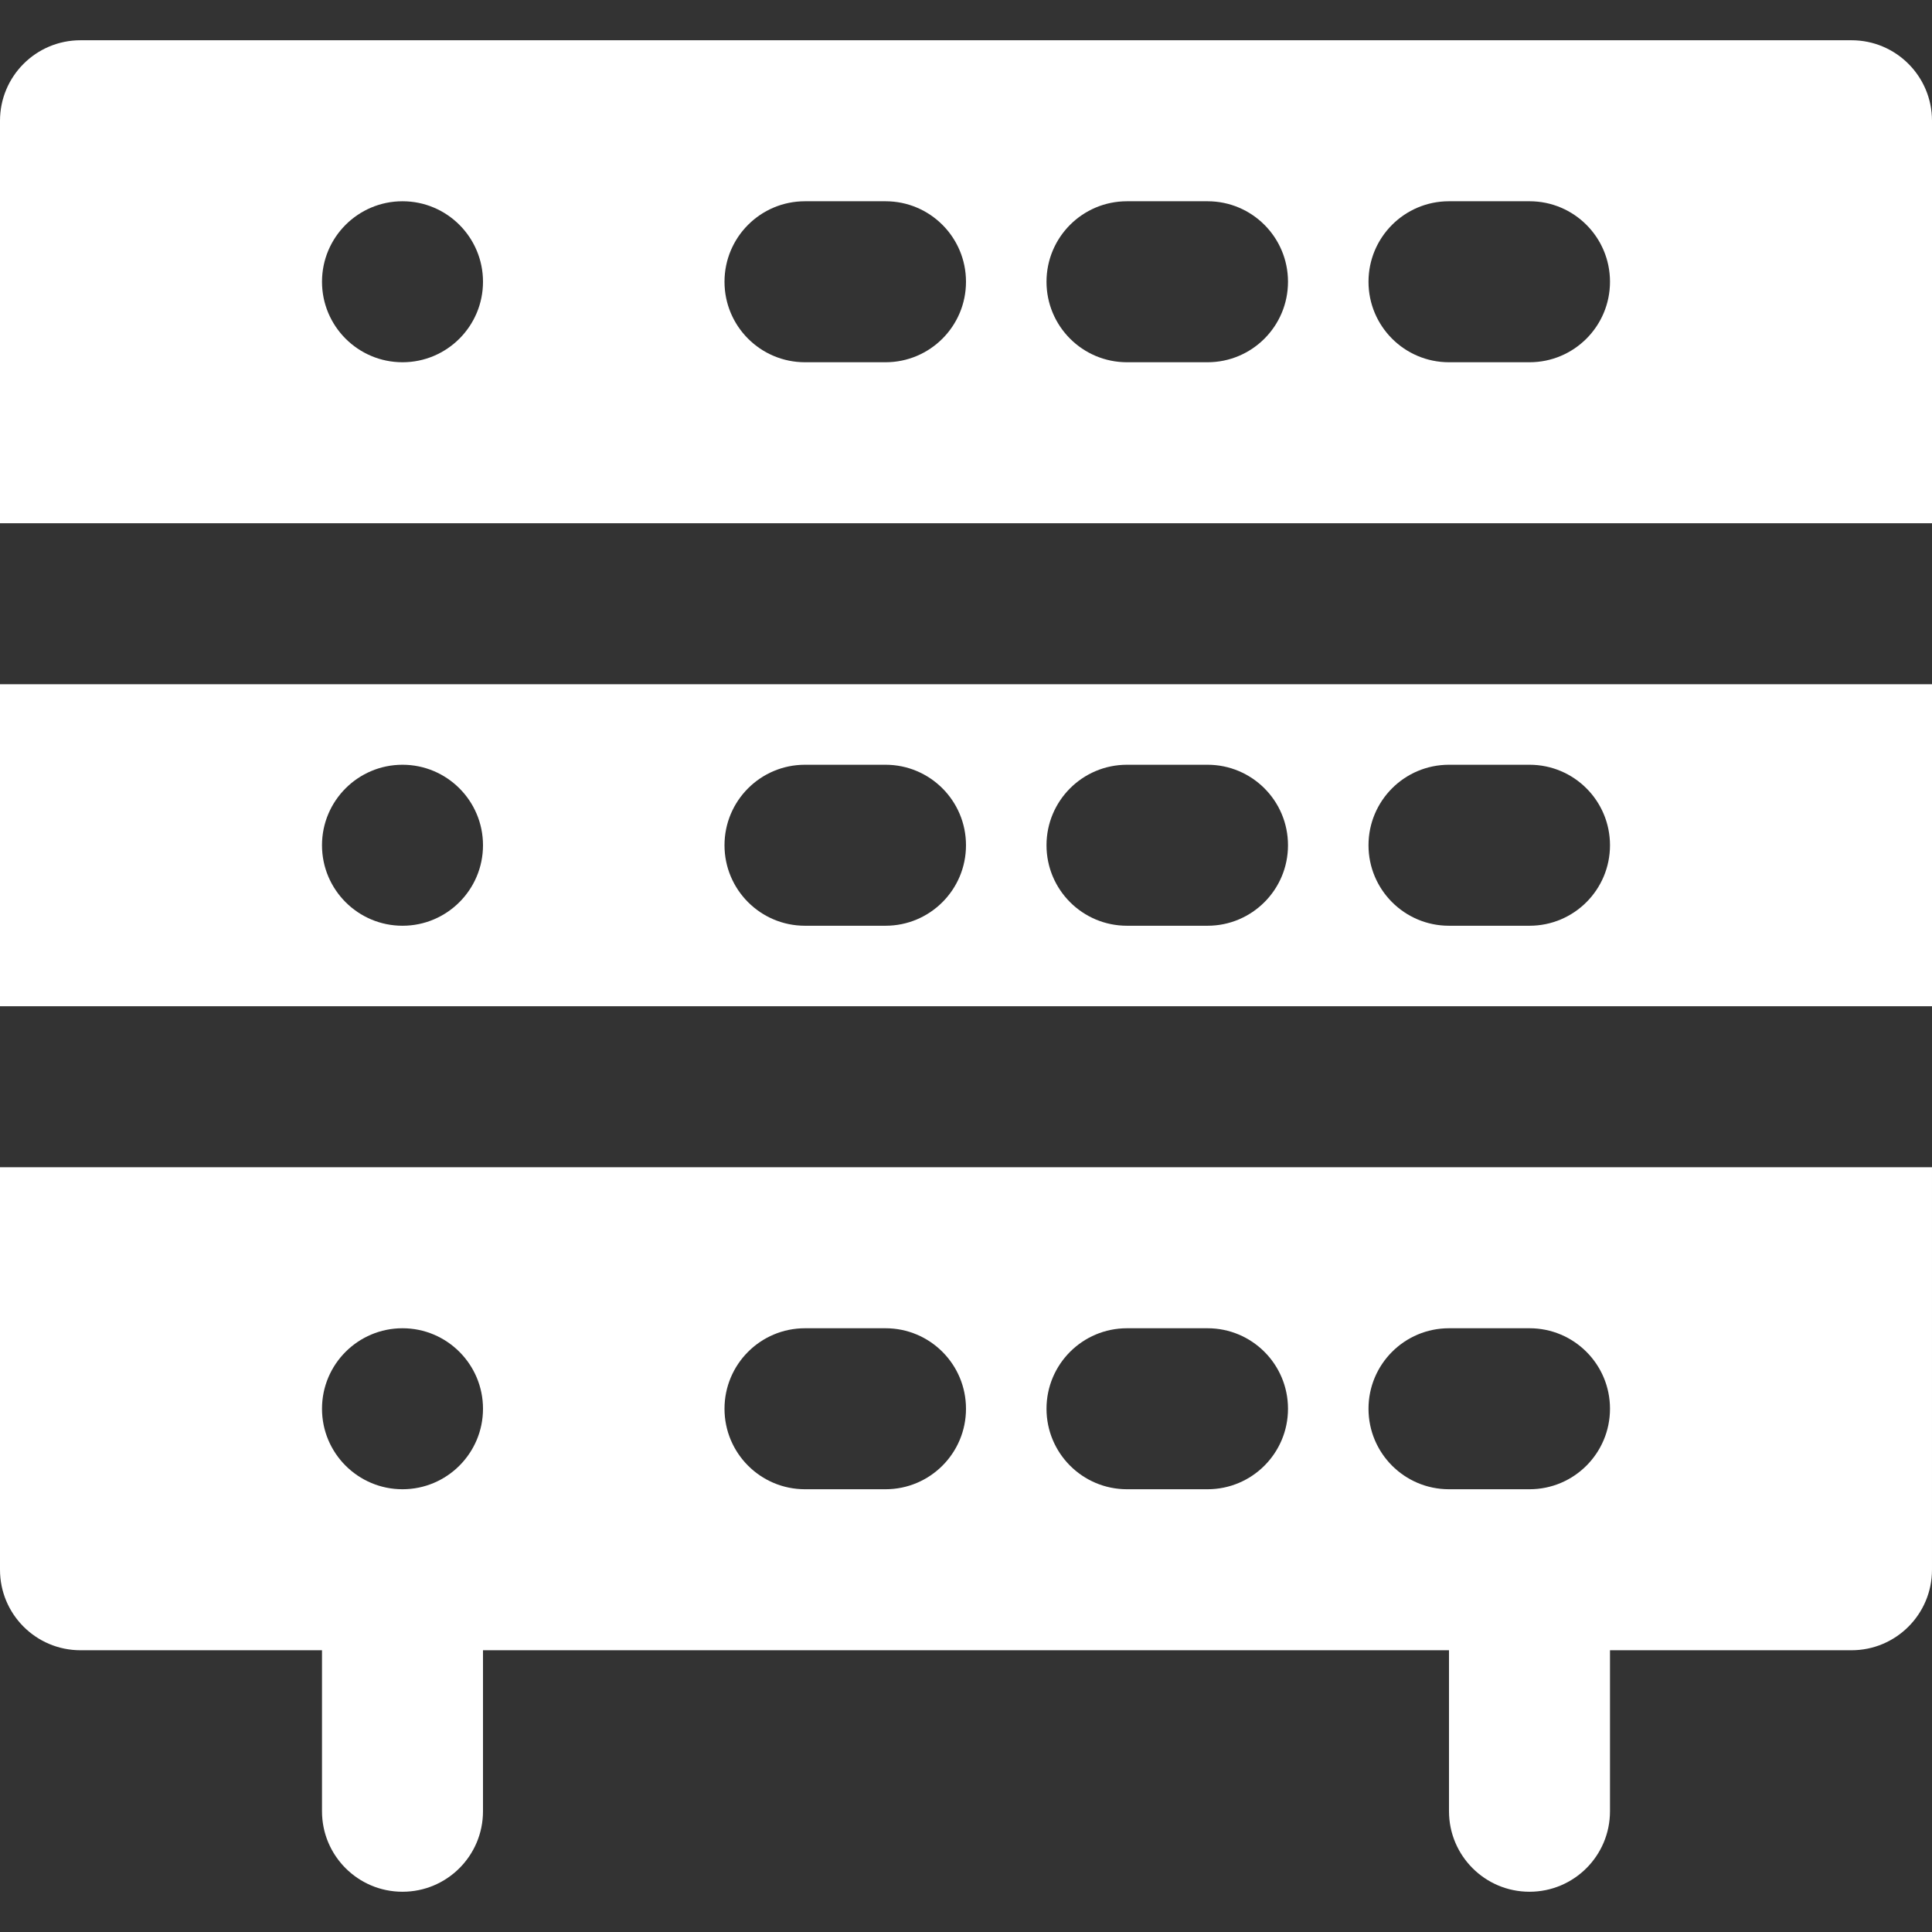
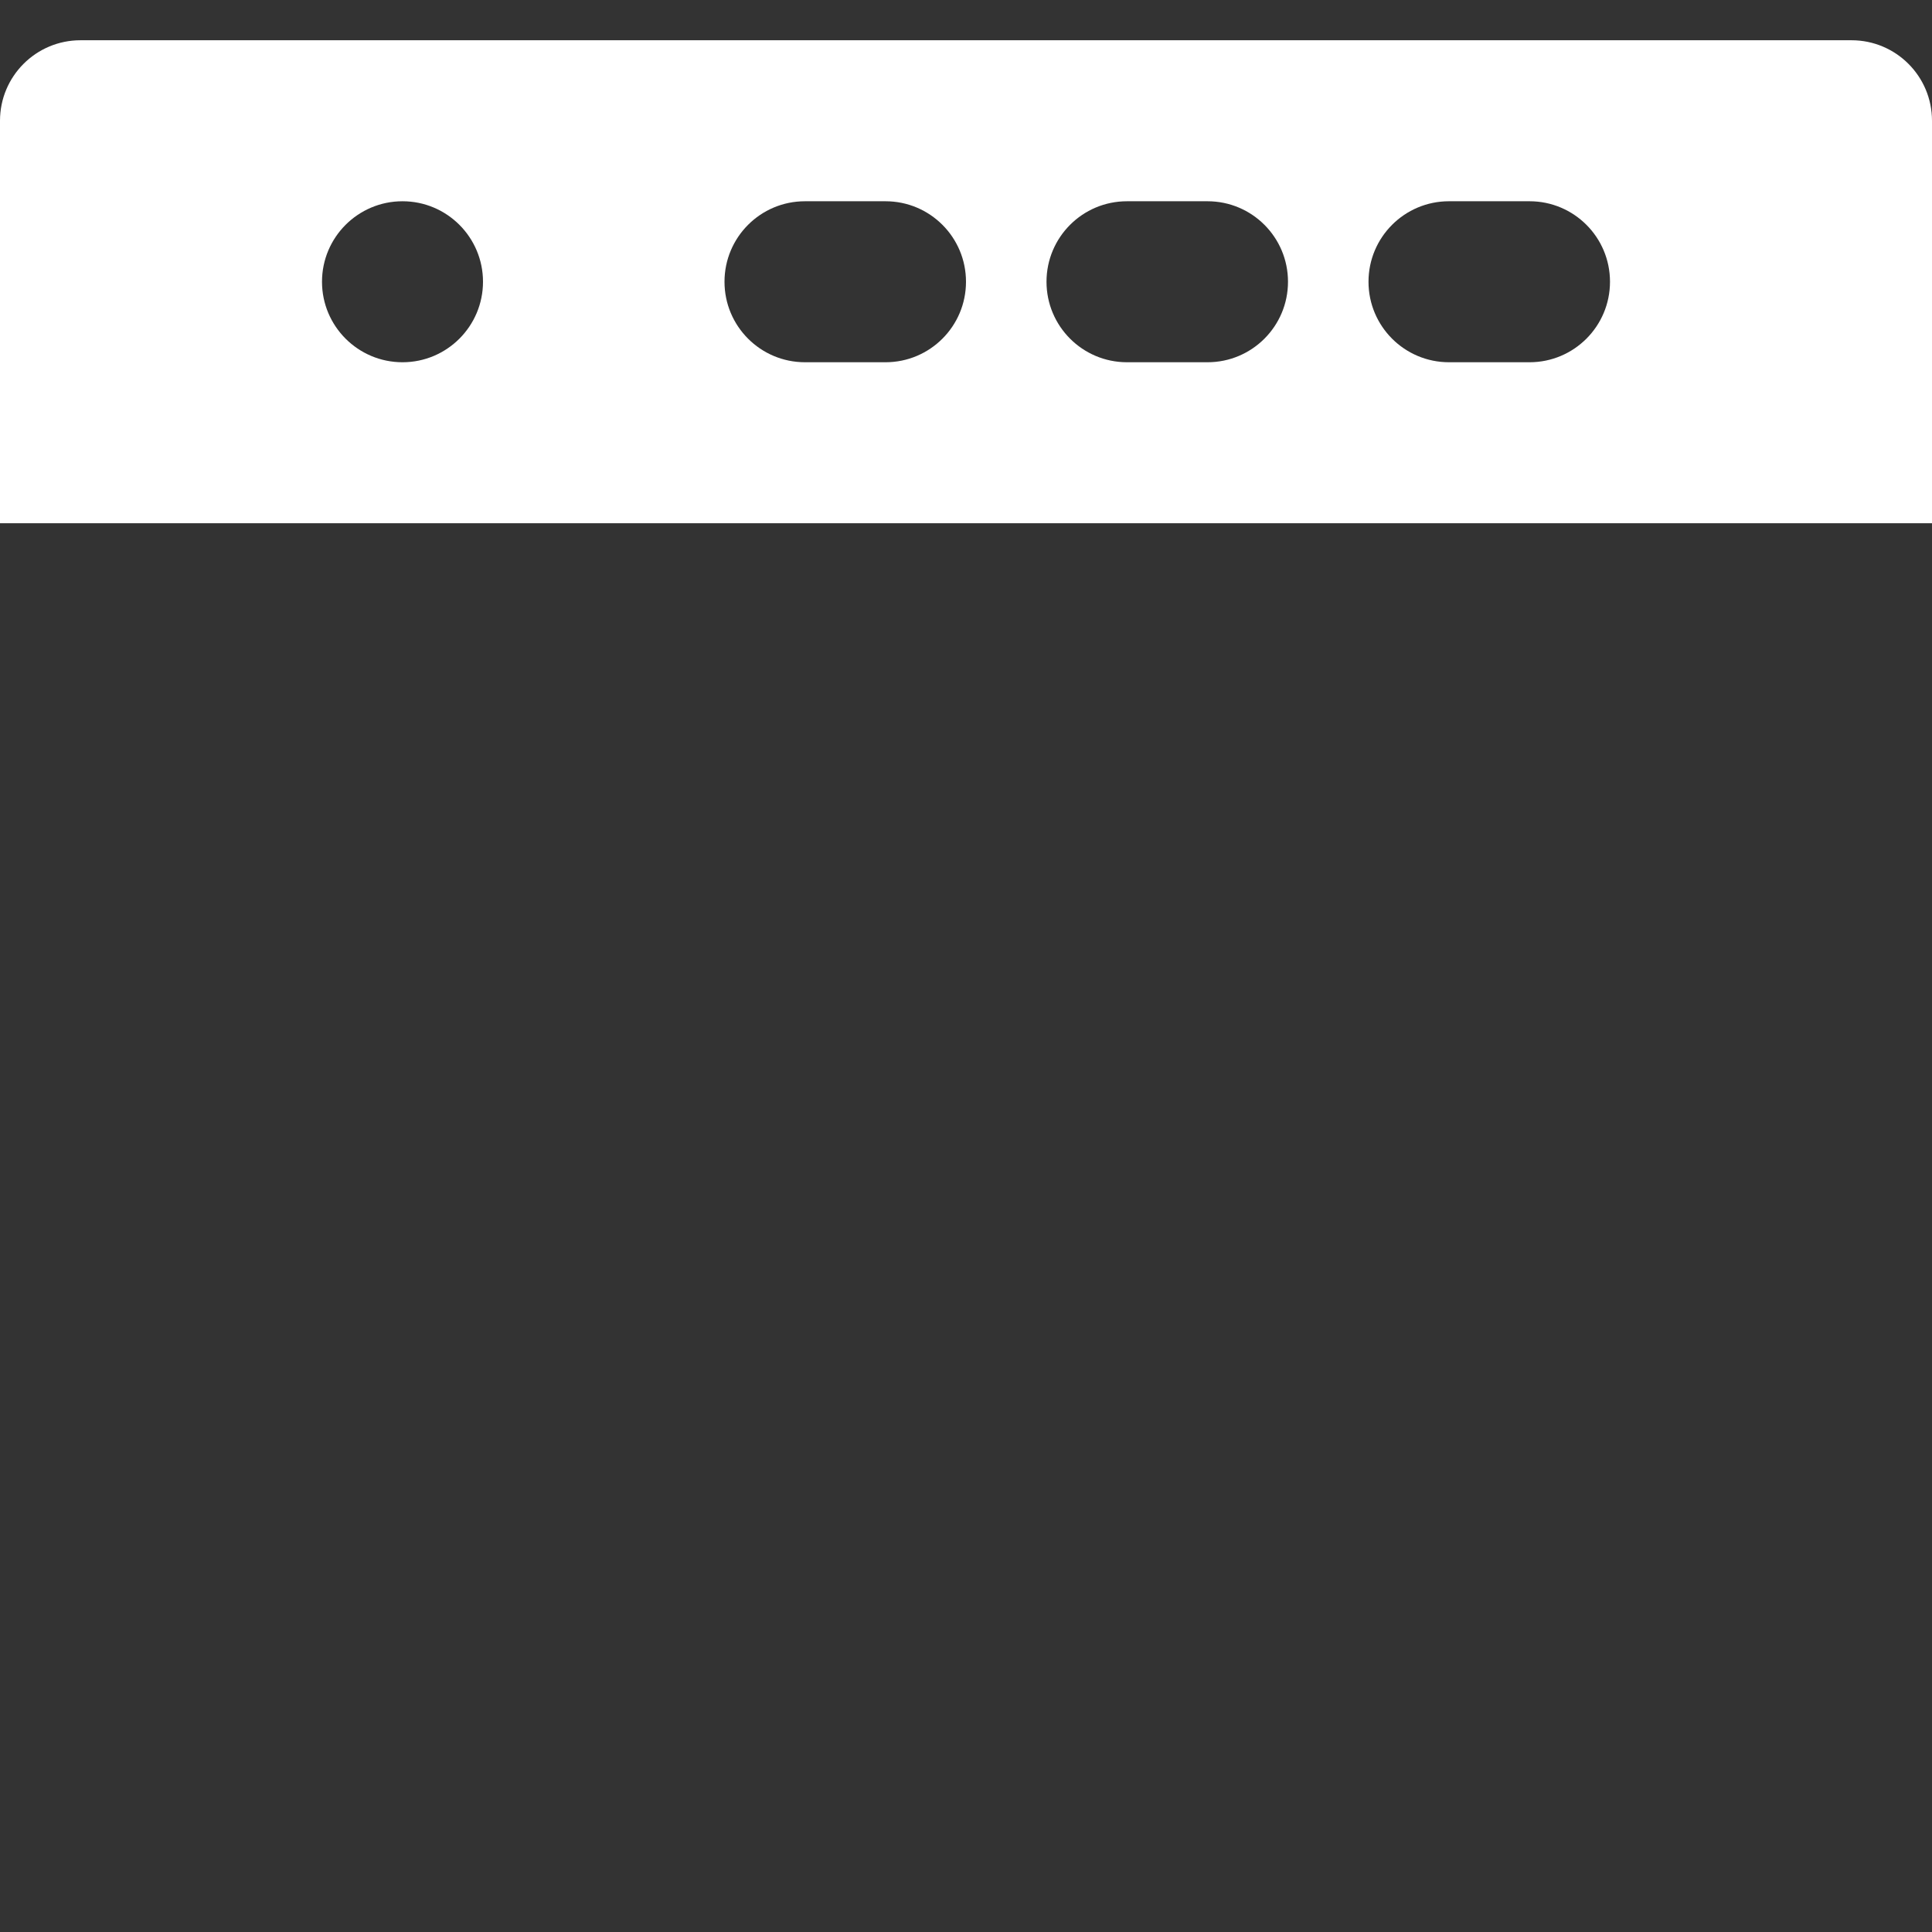
<svg xmlns="http://www.w3.org/2000/svg" fill="#FFFFFF" height="800px" width="800px" version="1.1" id="Layer_1" viewBox="0 0 512 512" xml:space="preserve">
  <rect x="0" y="0" width="512" height="512" fill="#333333" stroke="none" />
  <g>
    <g>
-       <path d="M0,181.334v85.333h512v-85.333H0z M106.667,245.333c-11.776,0-21.334-9.557-21.334-21.333s9.558-21.333,21.334-21.333    S128,212.224,128,224S118.443,245.333,106.667,245.333z M234.666,245.333h-21.333C201.536,245.333,192,235.776,192,224    s9.536-21.333,21.333-21.333h21.333c11.797,0,21.333,9.557,21.333,21.333S246.463,245.333,234.666,245.333z M320,245.333h-21.333    c-11.797,0-21.333-9.557-21.333-21.333s9.535-21.333,21.333-21.333H320c11.797,0,21.333,9.557,21.333,21.333    S331.797,245.333,320,245.333z M405.333,245.333H384c-11.797,0-21.333-9.557-21.333-21.333s9.536-21.333,21.333-21.333h21.333    c11.797,0,21.333,9.557,21.333,21.333S417.13,245.333,405.333,245.333z" />
-     </g>
+       </g>
  </g>
  <g>
    <g>
-       <path d="M0,309.333V416c0,11.776,9.536,21.333,21.333,21.333h64V480c0,11.776,9.536,21.333,21.333,21.333    s21.333-9.557,21.333-21.333v-42.667h256V480c0,11.776,9.536,21.333,21.333,21.333s21.333-9.557,21.333-21.333v-42.667h64    c11.797,0,21.333-9.557,21.333-21.333V309.333H0z M106.667,394.666c-11.776,0-21.333-9.557-21.333-21.333S94.891,352,106.667,352    S128,361.557,128,373.333S118.443,394.666,106.667,394.666z M234.666,394.666h-21.333c-11.797,0-21.333-9.557-21.333-21.333    S201.536,352,213.333,352h21.333c11.797,0,21.333,9.557,21.333,21.333S246.463,394.666,234.666,394.666z M320,394.666h-21.333    c-11.797,0-21.333-9.557-21.333-21.333S286.869,352,298.667,352H320c11.797,0,21.333,9.557,21.333,21.333    S331.797,394.666,320,394.666z M405.333,394.666H384c-11.797,0-21.333-9.557-21.333-21.333S372.203,352,384,352h21.333    c11.797,0,21.333,9.557,21.333,21.333S417.13,394.666,405.333,394.666z" />
-     </g>
+       </g>
  </g>
  <g>
    <g>
      <path d="M490.667,10.667H21.333C9.536,10.667,0,20.224,0,32v106.667h512V32C512,20.224,502.464,10.667,490.667,10.667z     M106.667,96c-11.776,0-21.333-9.557-21.333-21.333s9.557-21.333,21.333-21.333S128,62.891,128,74.667S118.443,96,106.667,96z     M234.667,96h-21.333C201.536,96,192,86.443,192,74.667s9.536-21.333,21.333-21.333h21.333c11.797,0,21.333,9.557,21.333,21.333    S246.464,96,234.667,96z M320,96h-21.333c-11.797,0-21.333-9.557-21.333-21.333s9.536-21.333,21.333-21.333H320    c11.797,0,21.333,9.557,21.333,21.333S331.797,96,320,96z M405.333,96H384c-11.797,0-21.333-9.557-21.333-21.333    S372.203,53.333,384,53.333h21.333c11.797,0,21.333,9.557,21.333,21.333S417.131,96,405.333,96z" />
    </g>
  </g>
</svg>